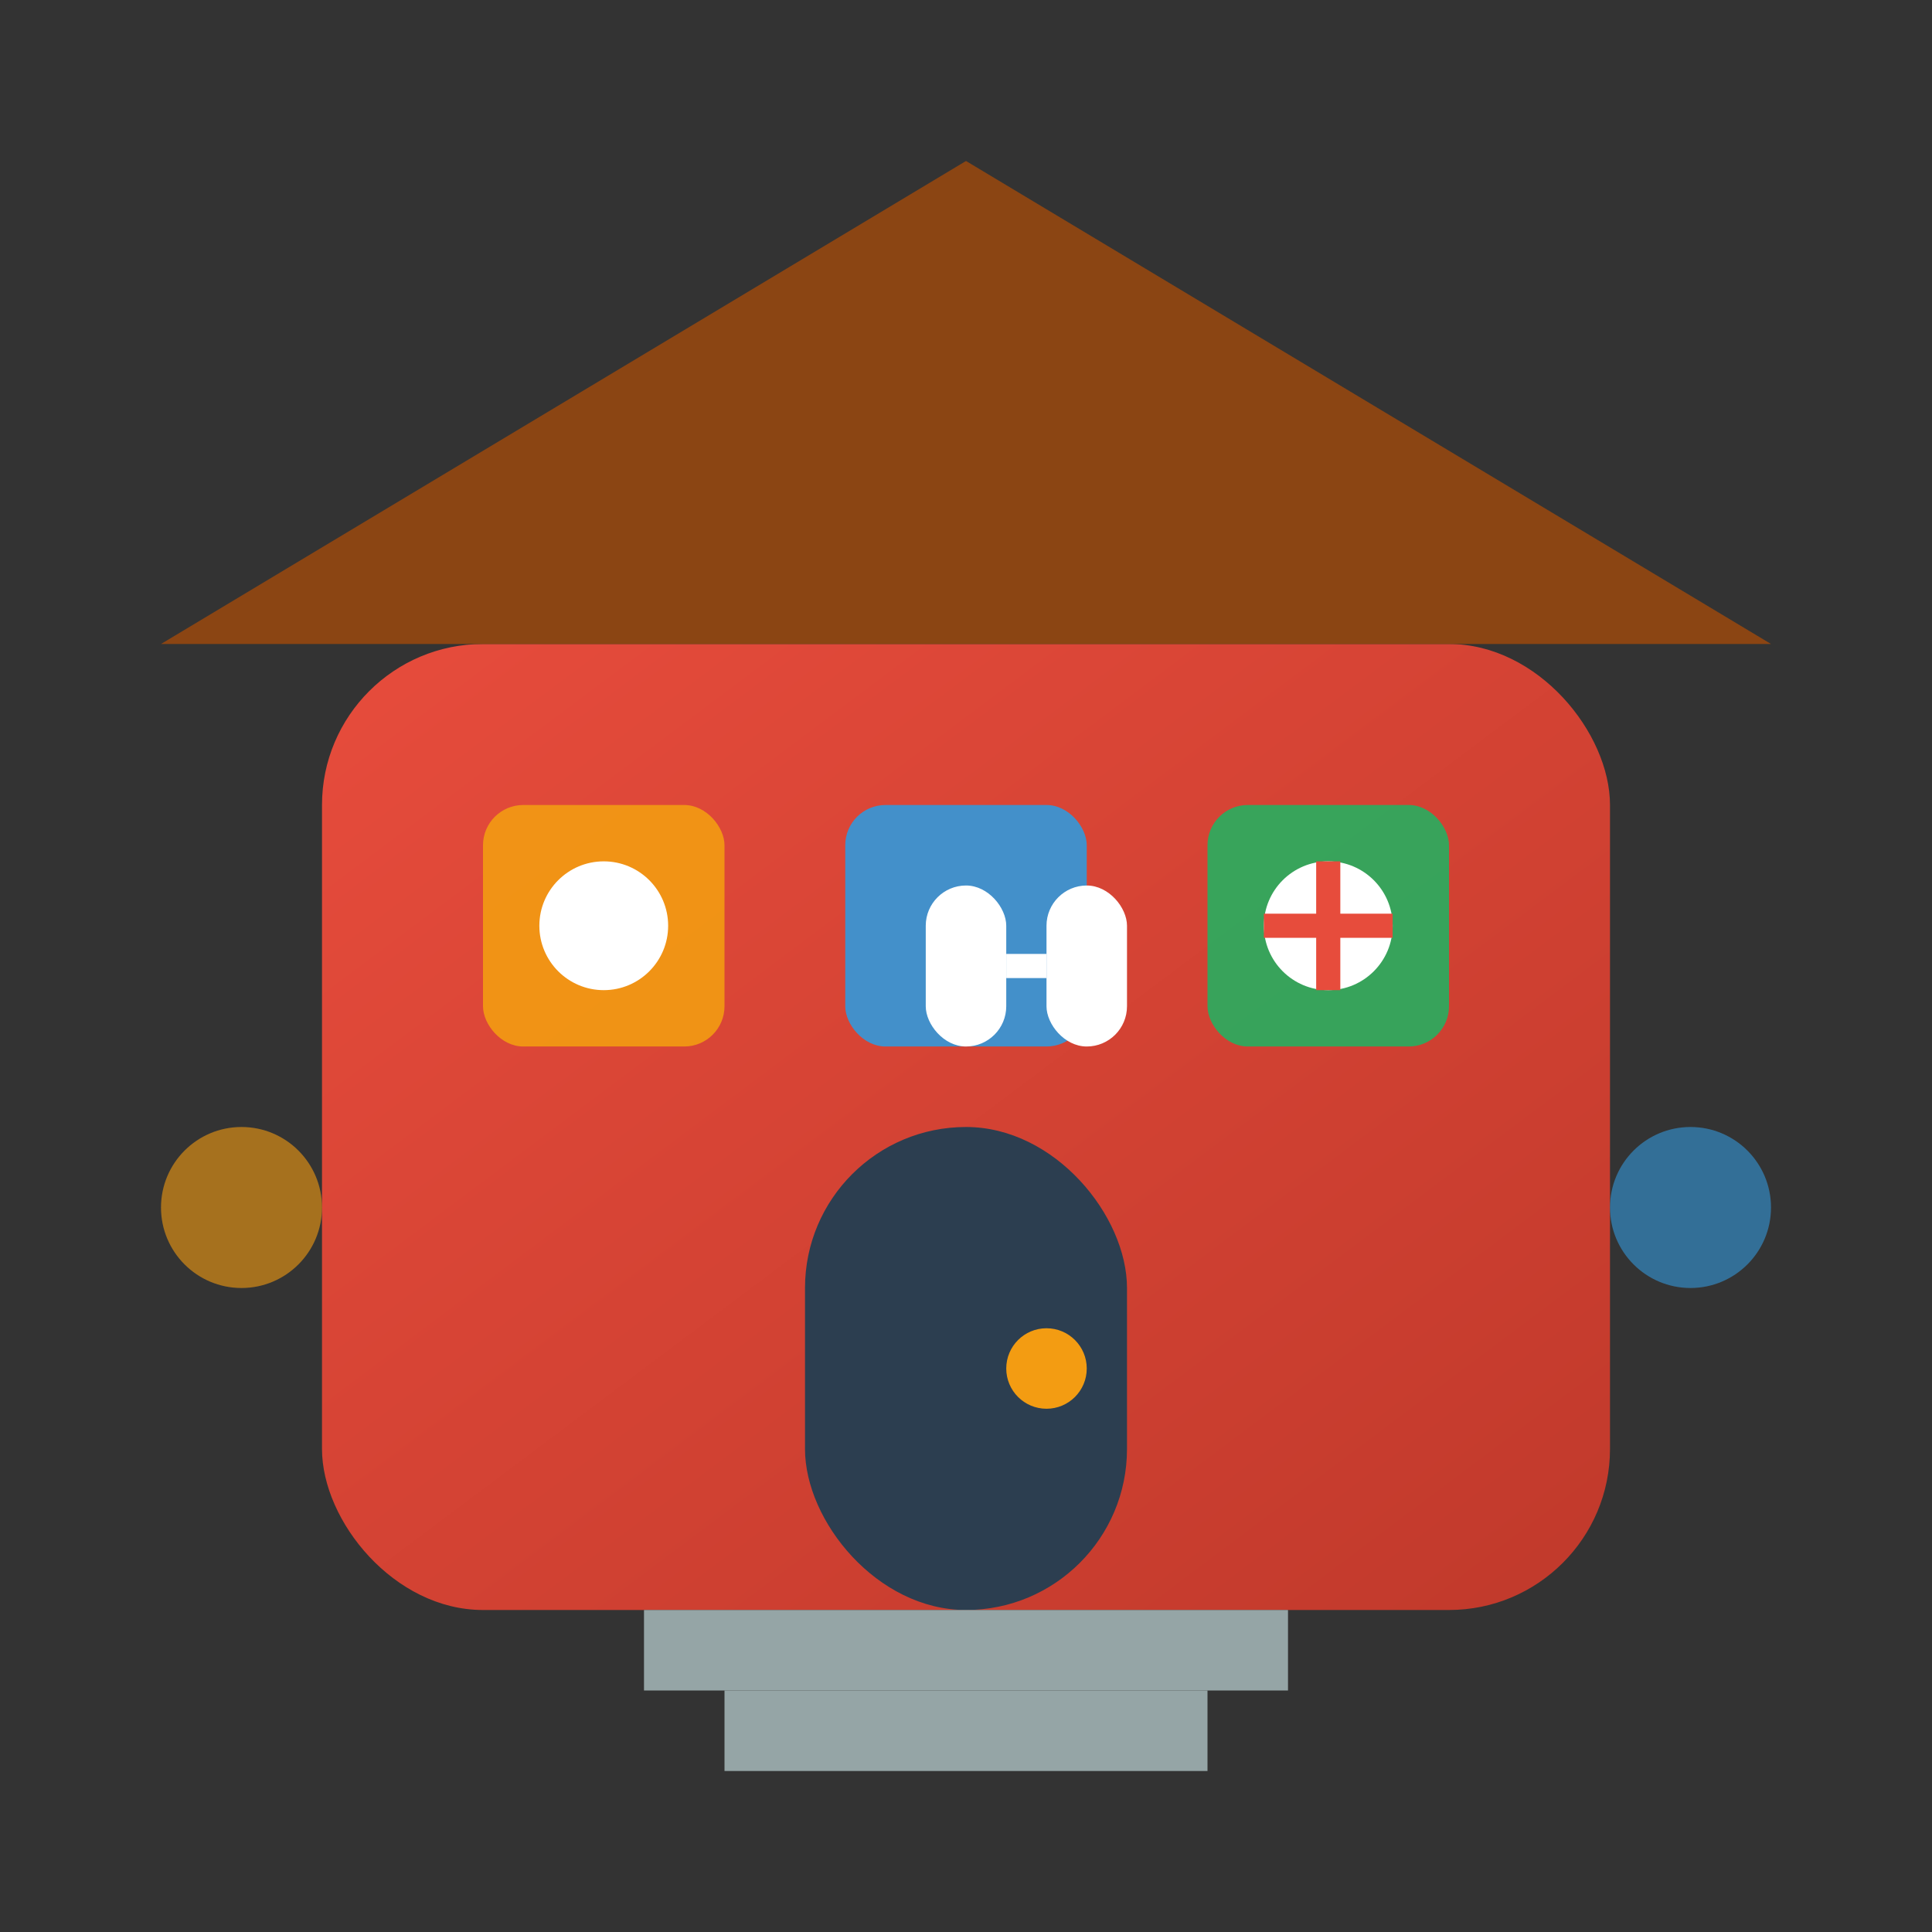
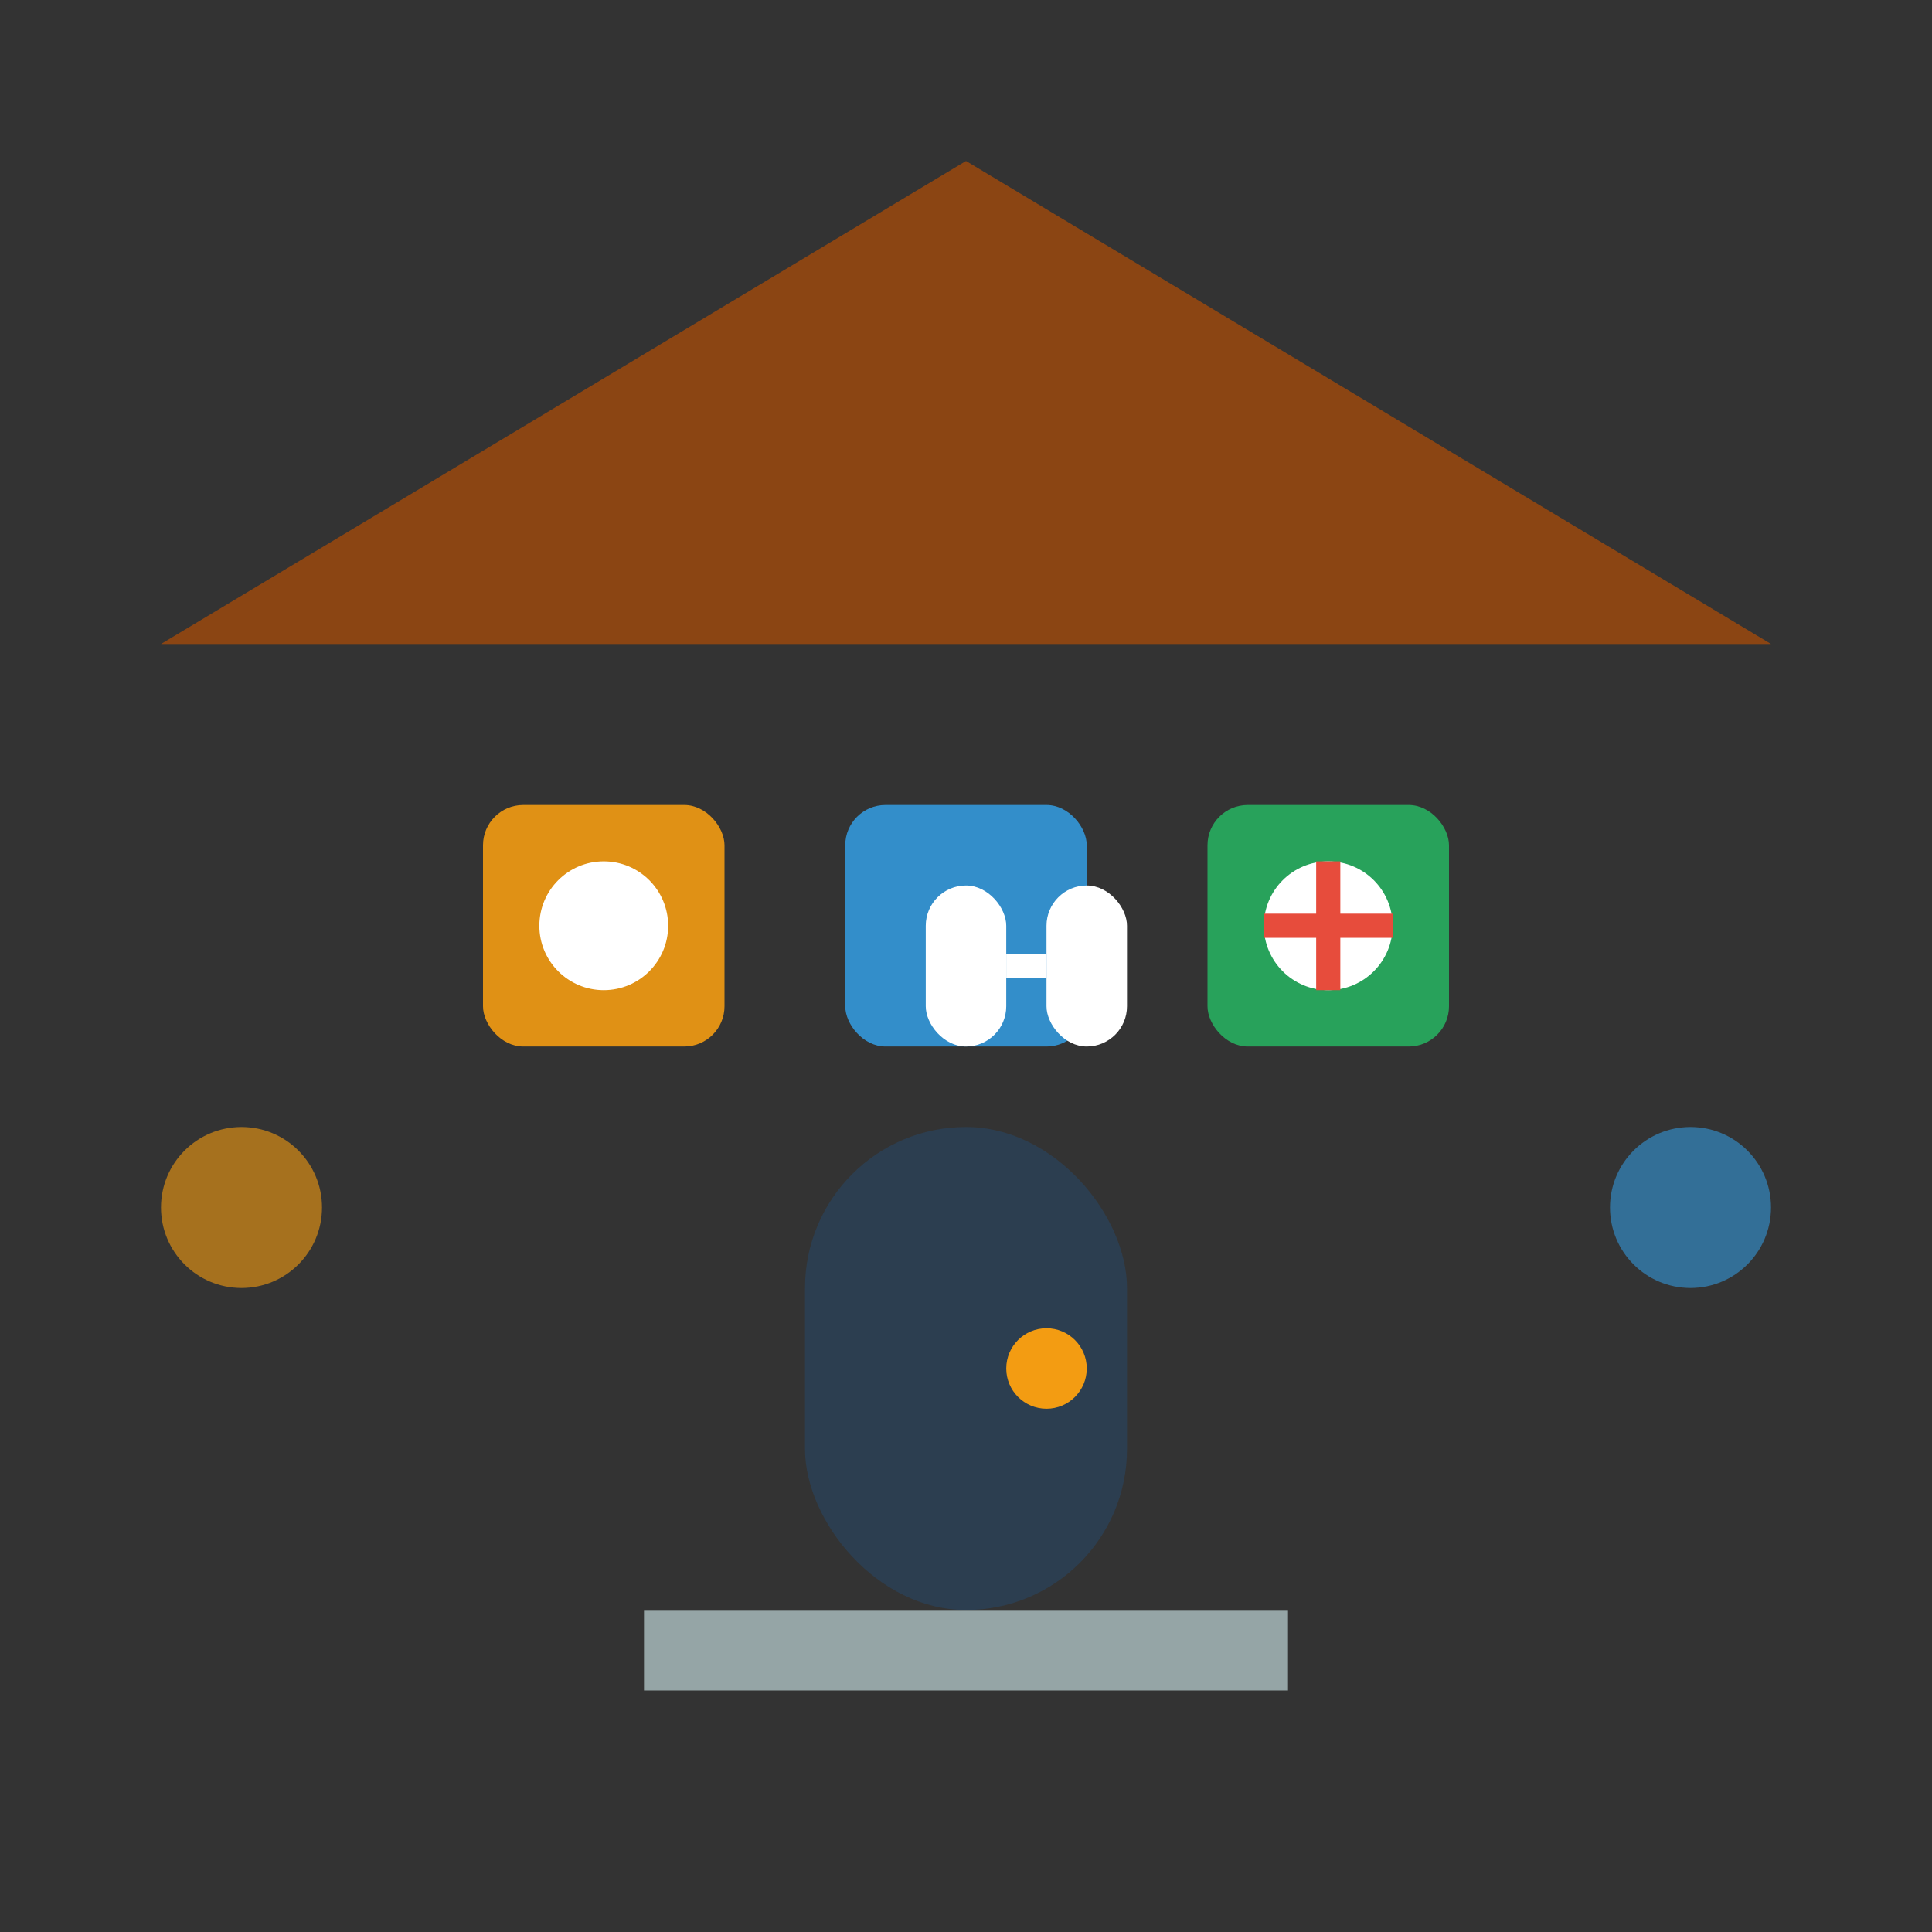
<svg xmlns="http://www.w3.org/2000/svg" viewBox="0 0 24 24" width="24" height="24">
  <rect x="0" y="0" width="24" height="24" fill="#333333" stroke="none" />
  <defs>
    <linearGradient id="servicesGradient" x1="0%" y1="0%" x2="100%" y2="100%">
      <stop offset="0%" style="stop-color:#E74C3C;stop-opacity:1" />
      <stop offset="100%" style="stop-color:#C0392B;stop-opacity:1" />
    </linearGradient>
  </defs>
-   <rect x="4" y="8" width="16" height="12" fill="url(#servicesGradient)" rx="2" />
  <polygon points="2,8 12,2 22,8" fill="#8B4513" />
  <rect x="6" y="10" width="3" height="3" fill="#F39C12" opacity="0.9" rx="0.5" />
  <rect x="10.5" y="10" width="3" height="3" fill="#3498DB" opacity="0.9" rx="0.5" />
  <rect x="15" y="10" width="3" height="3" fill="#27AE60" opacity="0.9" rx="0.5" />
  <rect x="10" y="14" width="4" height="6" fill="#2C3E50" rx="2" />
  <circle cx="13" cy="17" r="0.5" fill="#F39C12" />
  <circle cx="7.5" cy="11.5" r="0.8" fill="#FFF" />
  <rect x="11.5" y="11" width="1" height="2" fill="#FFF" rx="0.5" />
  <rect x="13" y="11" width="1" height="2" fill="#FFF" rx="0.5" />
  <line x1="12.5" y1="12" x2="13" y2="12" stroke="#FFF" stroke-width="0.3" />
  <circle cx="16.5" cy="11.5" r="0.8" fill="#FFF" />
  <line x1="16.5" y1="10.7" x2="16.5" y2="12.3" stroke="#E74C3C" stroke-width="0.3" />
  <line x1="15.7" y1="11.5" x2="17.3" y2="11.5" stroke="#E74C3C" stroke-width="0.3" />
  <rect x="8" y="20" width="8" height="1" fill="#95A5A6" />
-   <rect x="9" y="21" width="6" height="1" fill="#95A5A6" />
  <circle cx="3" cy="15" r="1" fill="#F39C12" opacity="0.6" />
  <circle cx="21" cy="15" r="1" fill="#3498DB" opacity="0.6" />
</svg>